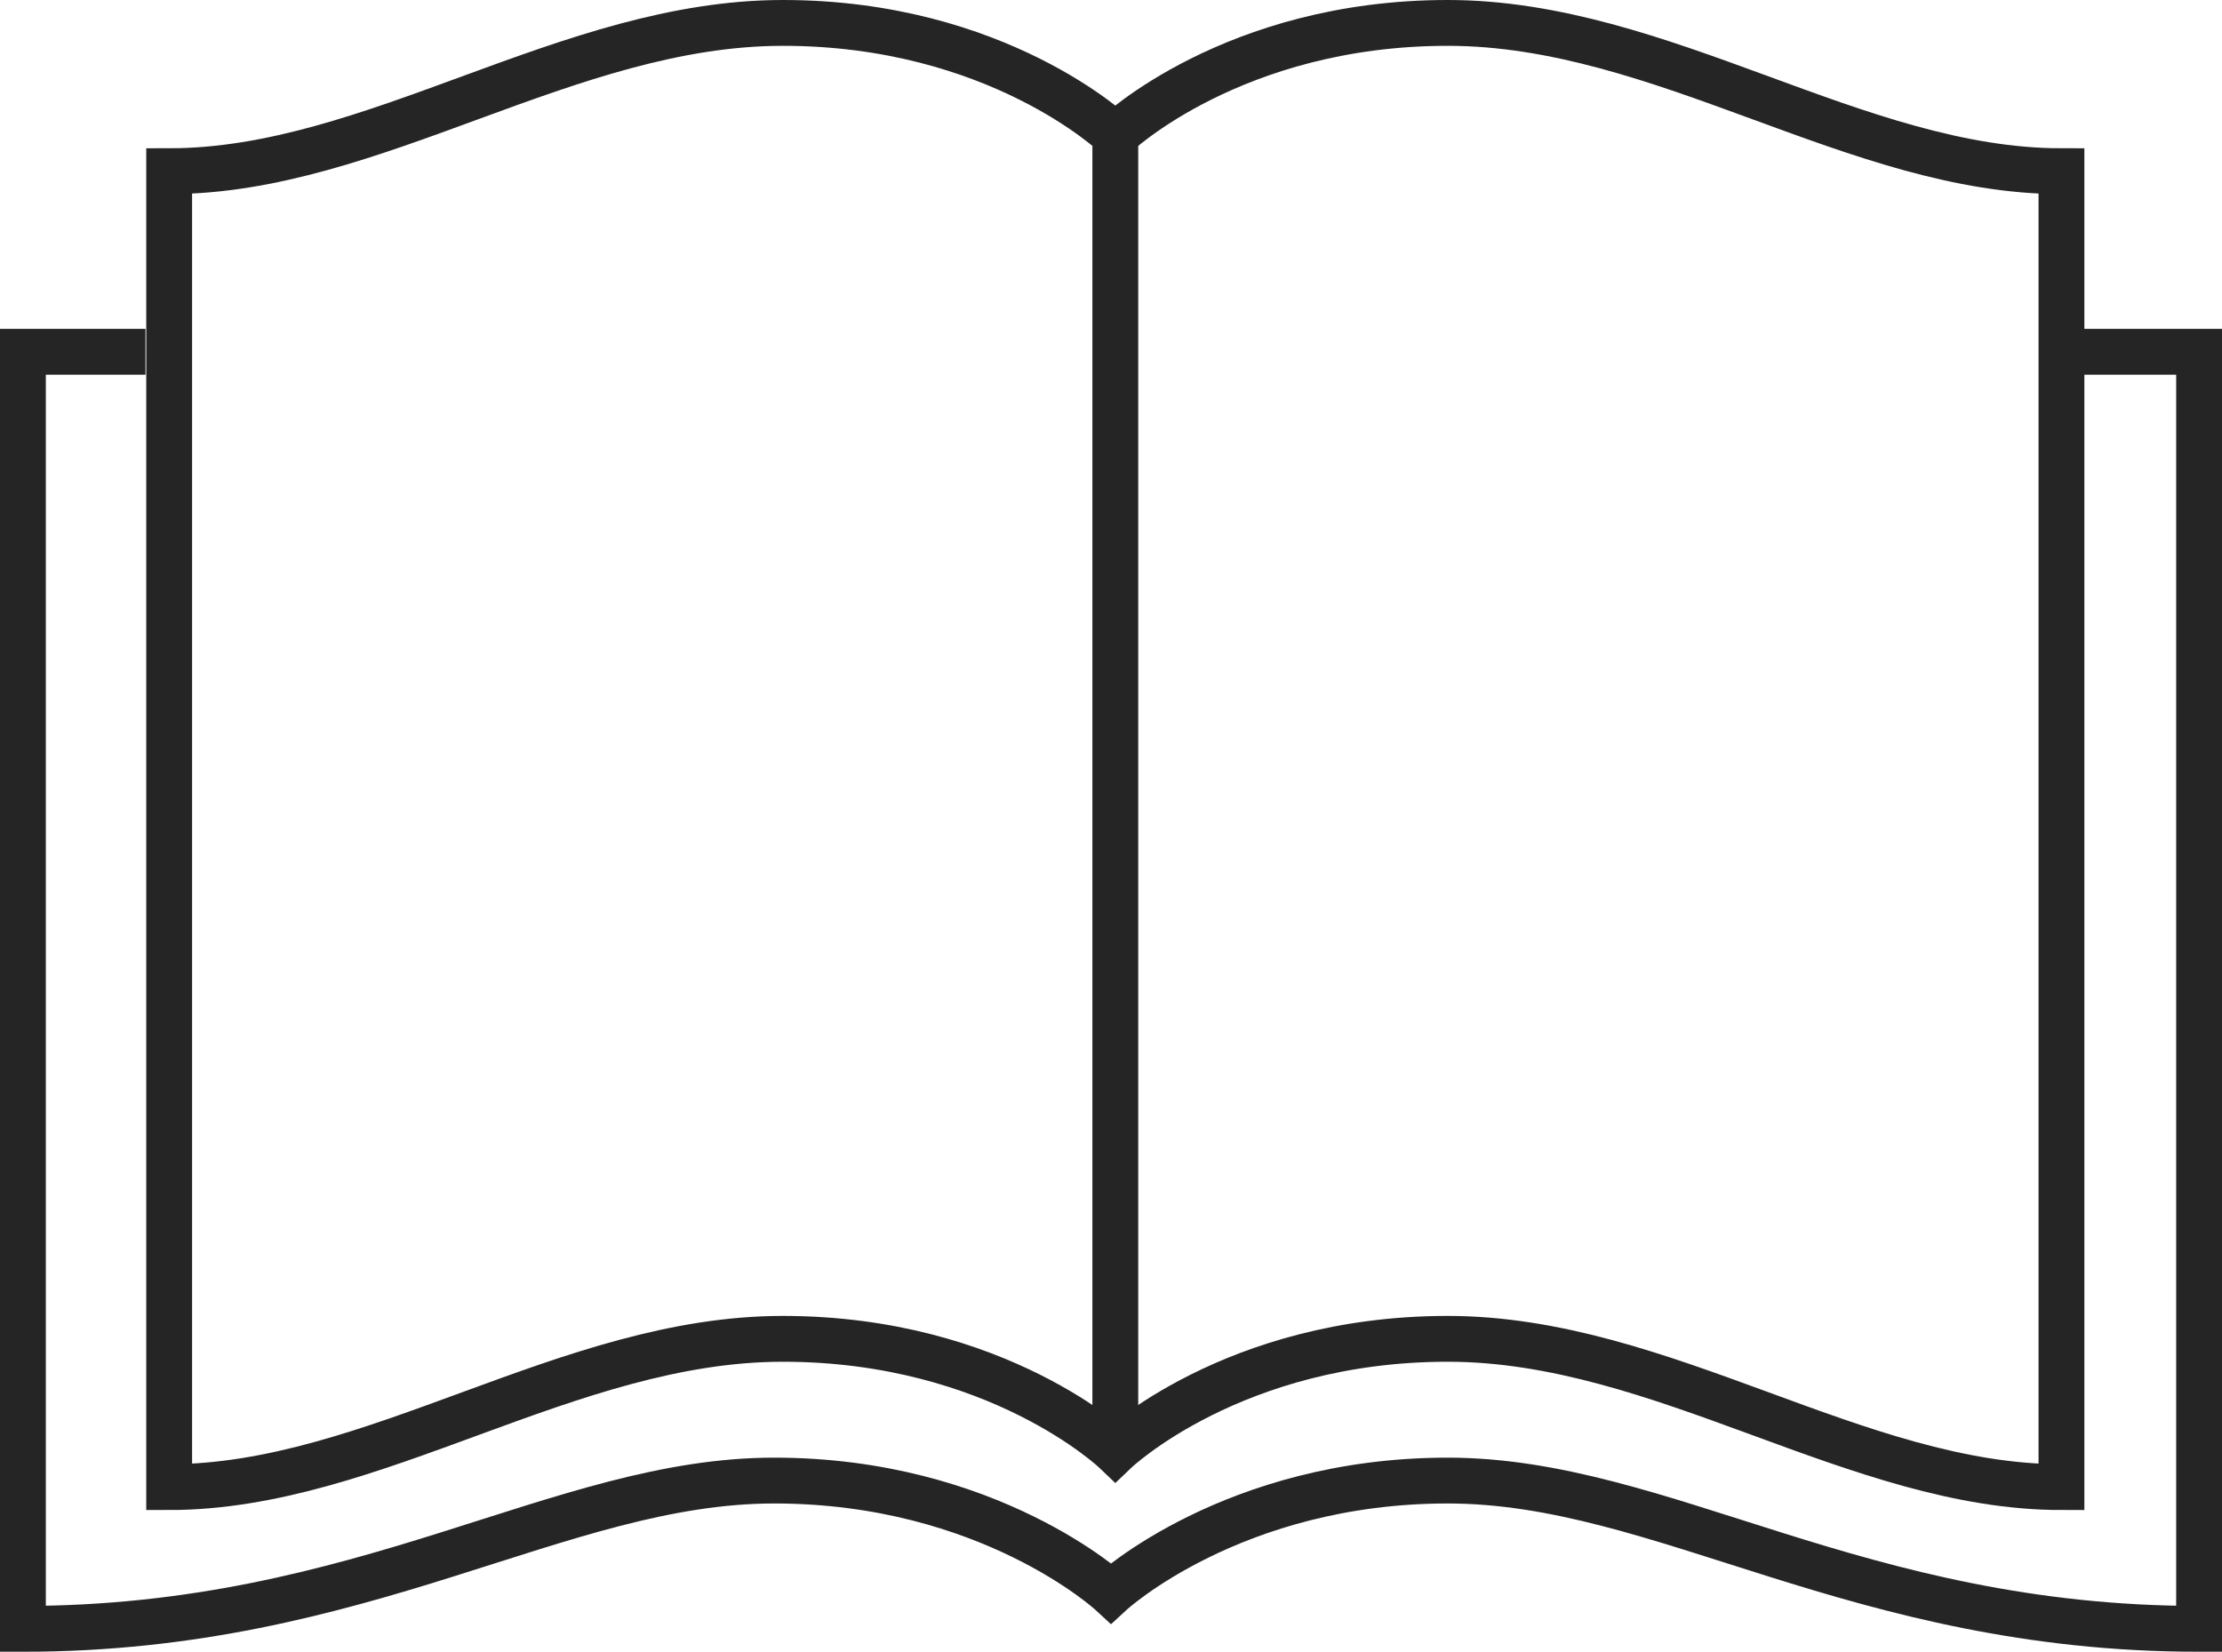
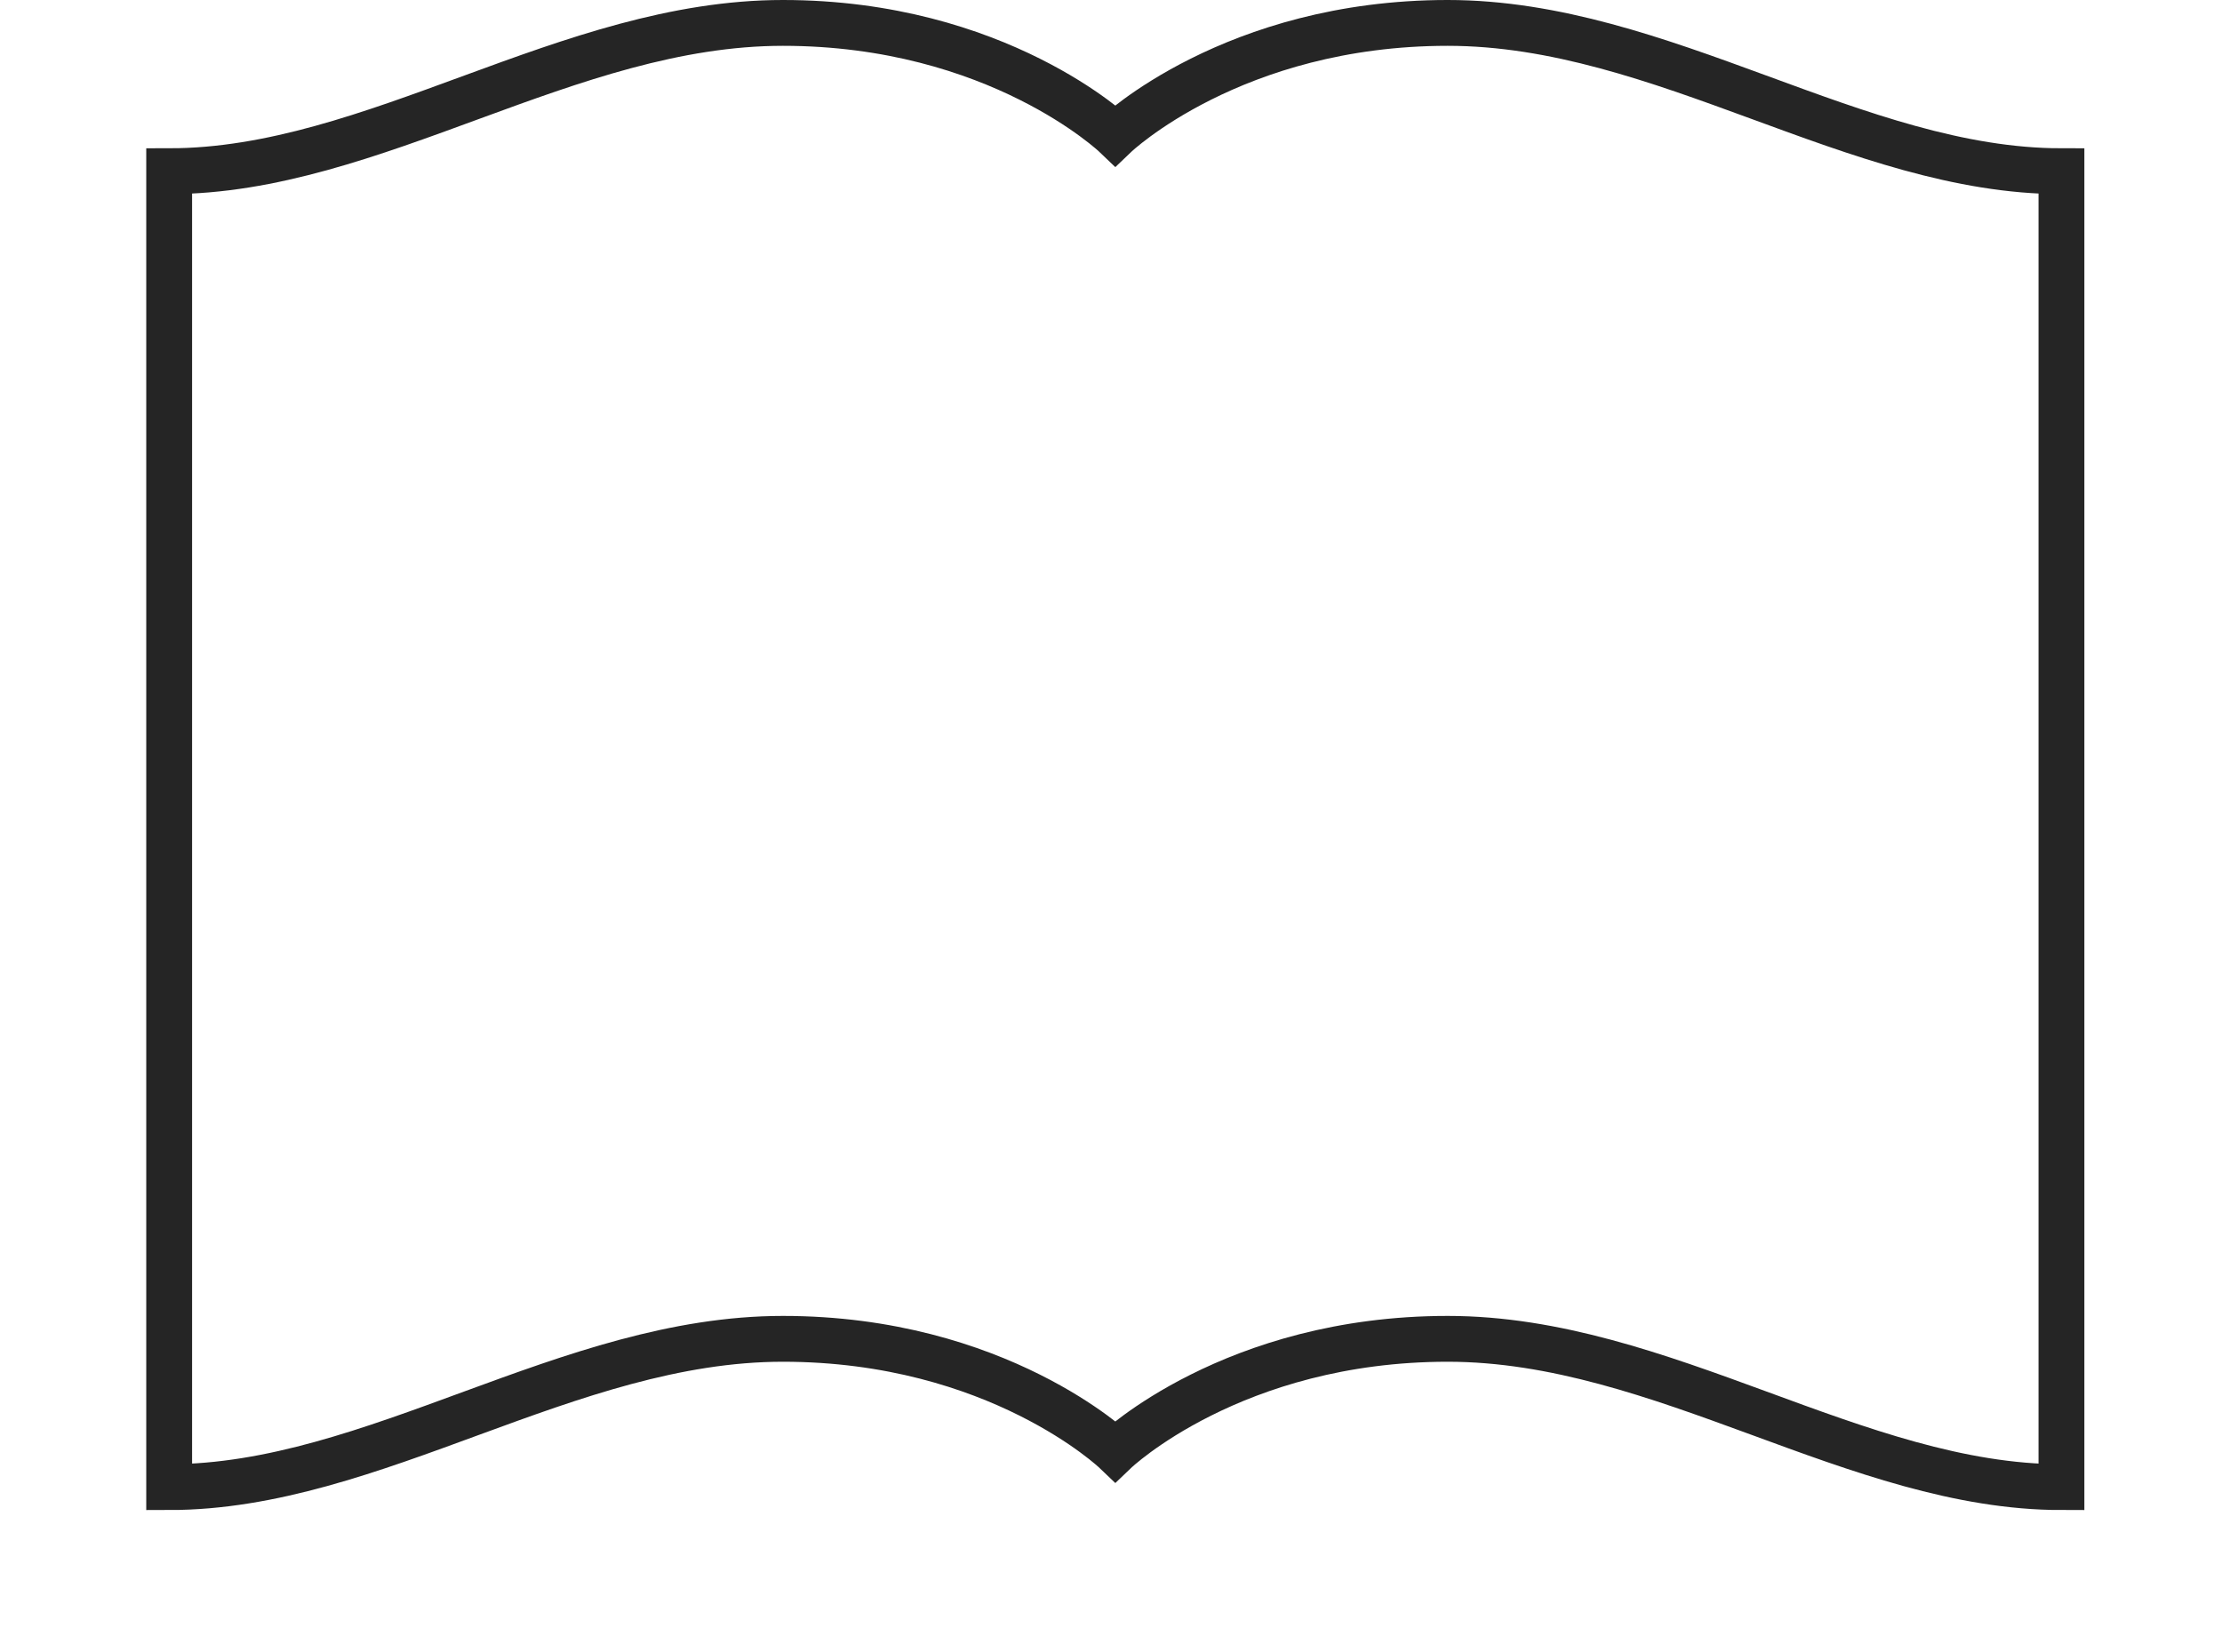
<svg xmlns="http://www.w3.org/2000/svg" version="1.1" id="Layer_1" x="0px" y="0px" width="48.482px" height="36.045px" viewBox="0 0 48.482 36.045" enable-background="new 0 0 48.482 36.045" xml:space="preserve">
  <g>
    <path fill="none" stroke="#252525" stroke-miterlimit="10" d="M44.979,32.453c-4.464,0-8.704-3.236-13.391-3.236   s-7.253,2.455-7.253,2.455s-2.567-2.455-7.253-2.455c-4.687,0-8.927,3.236-13.391,3.236V3.736c4.464,0,8.704-3.236,13.391-3.236   c4.687,0,7.253,2.455,7.253,2.455S26.901,0.5,31.588,0.5s8.927,3.236,13.391,3.236V32.453z" />
-     <path fill="none" stroke="#252525" stroke-miterlimit="10" d="M3.174,7.677H0.5v27.869c7.467,0,11.707-3.236,16.394-3.236   s7.347,2.455,7.347,2.455s2.66-2.455,7.347-2.455s8.927,3.236,16.394,3.236V7.677h-2.674" />
-     <line fill="none" stroke="#252525" stroke-miterlimit="10" x1="24.335" y1="2.955" x2="24.335" y2="31.672" />
  </g>
</svg>